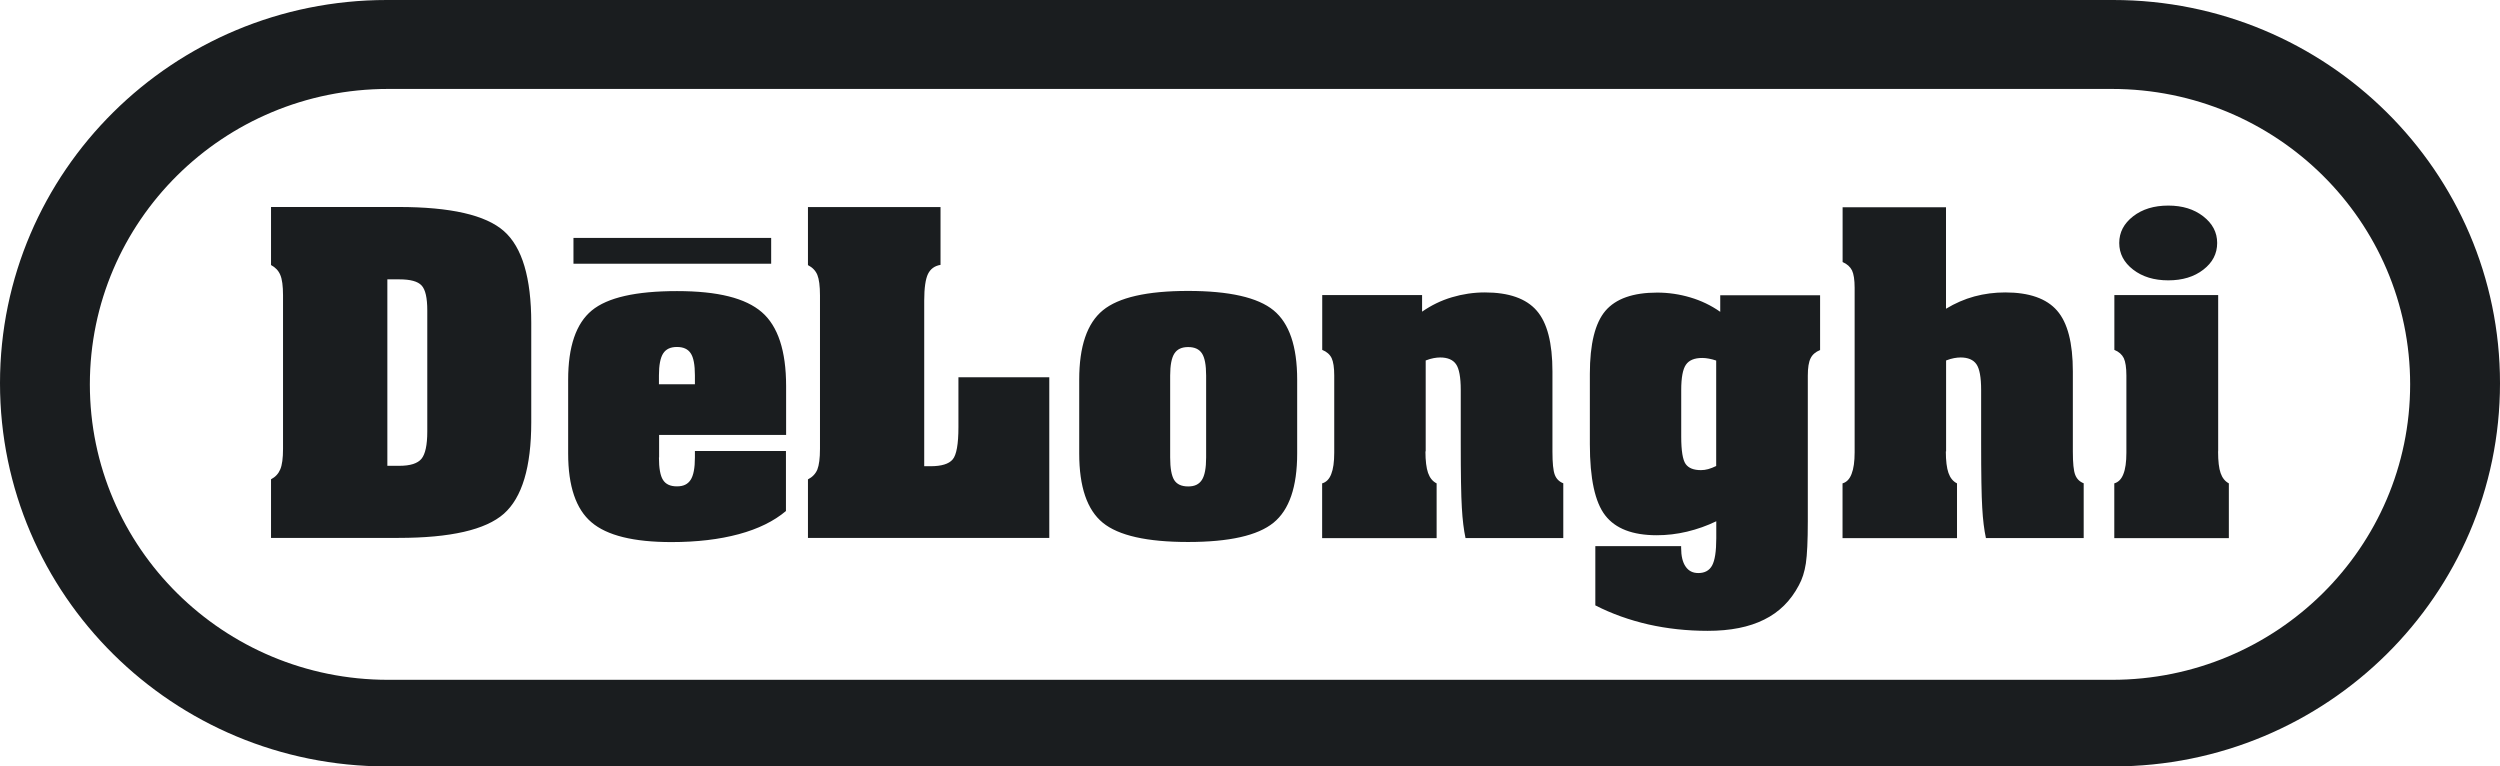
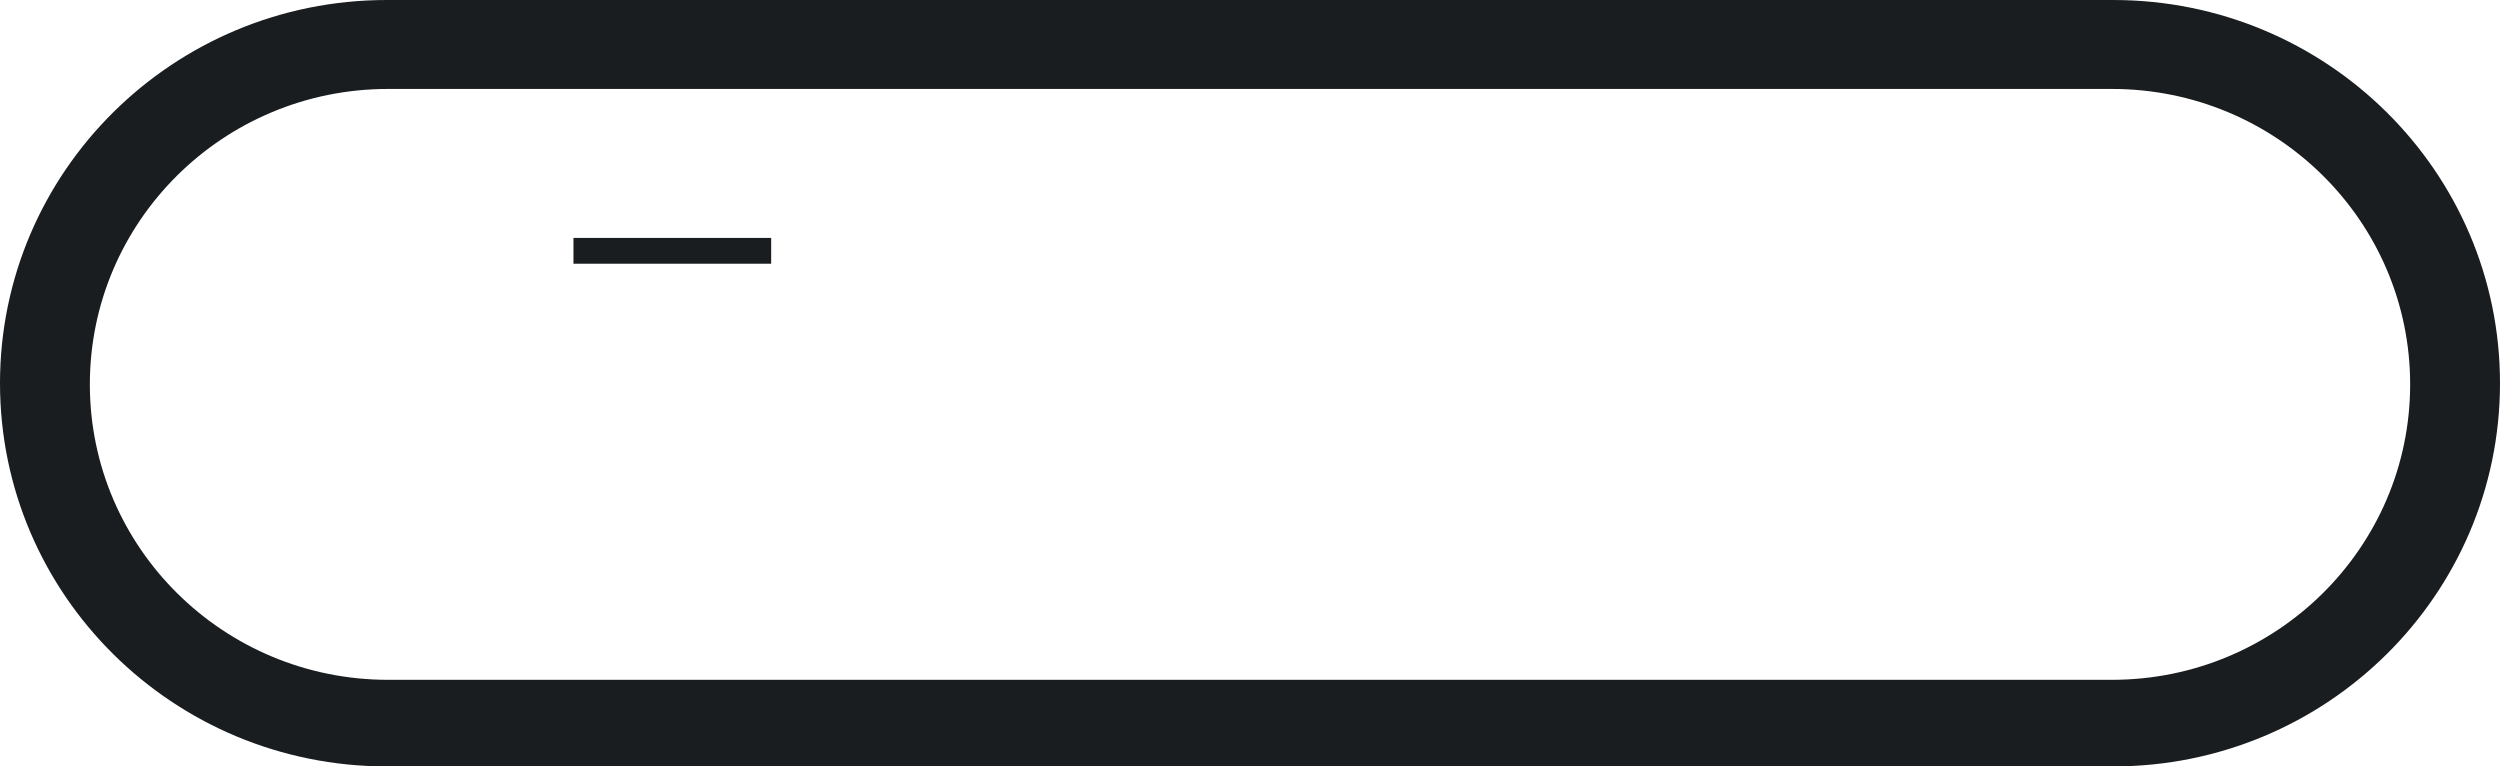
<svg xmlns="http://www.w3.org/2000/svg" class="bonus-page-brands__item-logo" width="137" height="42" viewBox="0 0 137 42" fill="none">
-   <path fill-rule="evenodd" clip-rule="evenodd" d="M14.852 29.482V26.265C15.096 26.137 15.261 25.955 15.358 25.722C15.46 25.485 15.51 25.11 15.51 24.595V16.185C15.51 15.669 15.46 15.295 15.358 15.062C15.261 14.829 15.091 14.652 14.852 14.524V11.343H21.839C24.691 11.343 26.616 11.781 27.616 12.666C28.615 13.547 29.113 15.222 29.113 17.695V23.135C29.113 25.599 28.61 27.269 27.611 28.154C26.611 29.035 24.686 29.477 21.839 29.477H14.852V29.482ZM21.227 25.526H21.89C22.48 25.526 22.885 25.398 23.097 25.142C23.304 24.891 23.415 24.394 23.415 23.655V17.011C23.415 16.322 23.313 15.865 23.101 15.642C22.894 15.418 22.489 15.309 21.89 15.309H21.227V25.526ZM36.11 20.57V21.058H38.081V20.57C38.081 19.991 38.003 19.584 37.851 19.361C37.699 19.128 37.45 19.014 37.095 19.014C36.741 19.014 36.492 19.133 36.34 19.37C36.188 19.607 36.11 20.009 36.11 20.57ZM36.11 25.065C36.11 25.654 36.183 26.064 36.331 26.297C36.478 26.534 36.731 26.653 37.095 26.653C37.459 26.653 37.69 26.534 37.846 26.297C38.003 26.055 38.081 25.649 38.081 25.069V24.713H43.07V28.004C42.411 28.56 41.55 28.985 40.486 29.272C39.417 29.56 38.192 29.706 36.796 29.706C34.718 29.706 33.258 29.345 32.411 28.62C31.563 27.899 31.135 26.644 31.135 24.855V20.807C31.135 18.991 31.568 17.727 32.429 17.015C33.291 16.303 34.847 15.952 37.1 15.952C39.352 15.952 40.859 16.34 41.748 17.107C42.632 17.873 43.079 19.224 43.079 21.154V23.833H36.119V25.074L36.11 25.065ZM44.276 29.487V26.27C44.525 26.142 44.696 25.959 44.792 25.727C44.885 25.489 44.935 25.115 44.935 24.599V16.185C44.935 15.669 44.885 15.3 44.792 15.067C44.696 14.834 44.525 14.656 44.276 14.528V11.348H51.541V14.515C51.218 14.569 50.992 14.734 50.854 15.012C50.721 15.286 50.647 15.774 50.647 16.472V25.549H50.997C51.591 25.549 51.997 25.425 52.204 25.179C52.416 24.937 52.522 24.339 52.522 23.404V20.675H57.501V29.477H44.272L44.276 29.487ZM71.085 20.803V24.855C71.085 26.68 70.652 27.944 69.786 28.647C68.92 29.35 67.359 29.701 65.106 29.701C62.854 29.701 61.297 29.35 60.435 28.647C59.574 27.944 59.141 26.68 59.141 24.855V20.803C59.141 18.977 59.574 17.713 60.435 17.006C61.297 16.299 62.854 15.943 65.106 15.943C67.359 15.943 68.929 16.299 69.791 17.006C70.652 17.713 71.085 18.977 71.085 20.803ZM66.096 20.579C66.096 20 66.018 19.593 65.866 19.365C65.714 19.133 65.465 19.019 65.111 19.019C64.756 19.019 64.507 19.137 64.355 19.375C64.203 19.612 64.125 20.013 64.125 20.579V25.069C64.125 25.658 64.199 26.069 64.346 26.306C64.493 26.539 64.747 26.657 65.111 26.657C65.475 26.657 65.705 26.539 65.862 26.302C66.018 26.064 66.096 25.654 66.096 25.074V20.584V20.579ZM78.114 24.736C78.114 25.252 78.165 25.649 78.257 25.914C78.354 26.187 78.506 26.379 78.727 26.489V29.491H72.453V26.489C72.679 26.425 72.845 26.256 72.951 25.982C73.061 25.708 73.116 25.32 73.116 24.809V20.575C73.116 20.141 73.066 19.822 72.974 19.625C72.877 19.425 72.707 19.274 72.458 19.174V16.171H77.93V17.079C78.437 16.728 78.98 16.463 79.565 16.29C80.15 16.116 80.754 16.025 81.371 16.025C82.684 16.025 83.633 16.358 84.208 17.02C84.789 17.681 85.074 18.795 85.074 20.36V24.755C85.074 25.371 85.116 25.795 85.203 26.019C85.286 26.238 85.443 26.397 85.668 26.484V29.487H80.311C80.215 29.044 80.146 28.487 80.109 27.821C80.067 27.155 80.049 25.973 80.049 24.271V21.364C80.049 20.675 79.961 20.2 79.791 19.959C79.621 19.712 79.326 19.589 78.92 19.589C78.81 19.589 78.69 19.603 78.566 19.625C78.441 19.648 78.294 19.689 78.128 19.753V24.736H78.114ZM94.047 25.535V19.758C93.905 19.708 93.766 19.676 93.647 19.653C93.522 19.63 93.403 19.616 93.283 19.616C92.854 19.616 92.559 19.739 92.389 19.986C92.219 20.228 92.131 20.693 92.131 21.369V23.929C92.131 24.704 92.214 25.206 92.375 25.43C92.537 25.654 92.813 25.763 93.214 25.763C93.343 25.763 93.476 25.745 93.61 25.708C93.743 25.672 93.891 25.612 94.052 25.535H94.047ZM87.424 33.169V29.929H92.126V30.025C92.126 30.472 92.209 30.814 92.371 31.047C92.532 31.285 92.762 31.403 93.066 31.403C93.421 31.403 93.67 31.266 93.822 30.992C93.974 30.714 94.052 30.221 94.052 29.496V28.565C93.545 28.811 93.016 28.998 92.449 29.135C91.892 29.268 91.339 29.331 90.791 29.331C89.469 29.331 88.529 28.971 87.967 28.245C87.405 27.524 87.124 26.224 87.124 24.348V20.488C87.124 18.85 87.41 17.7 87.976 17.034C88.547 16.367 89.492 16.034 90.814 16.034C91.436 16.034 92.044 16.125 92.629 16.299C93.214 16.472 93.762 16.732 94.269 17.088V16.18H99.741V19.183C99.492 19.283 99.317 19.434 99.22 19.635C99.119 19.835 99.068 20.15 99.068 20.584V28.565C99.068 29.628 99.031 30.399 98.962 30.869C98.889 31.344 98.76 31.745 98.575 32.078C98.133 32.918 97.502 33.548 96.677 33.954C95.858 34.365 94.826 34.57 93.582 34.57C92.444 34.57 91.362 34.451 90.33 34.219C89.298 33.981 88.331 33.639 87.424 33.174V33.169ZM106.632 24.736C106.632 25.252 106.682 25.649 106.775 25.914C106.871 26.187 107.023 26.379 107.244 26.489V29.491H100.971V26.489C101.196 26.425 101.362 26.251 101.468 25.968C101.579 25.685 101.634 25.293 101.634 24.787V15.774C101.634 15.332 101.583 15.012 101.491 14.82C101.394 14.624 101.224 14.469 100.975 14.36V11.357H106.641V16.919C107.138 16.618 107.659 16.39 108.198 16.244C108.741 16.098 109.303 16.025 109.888 16.025C111.201 16.025 112.15 16.358 112.726 17.02C113.306 17.681 113.592 18.795 113.592 20.36V24.755C113.592 25.371 113.633 25.795 113.721 26.019C113.804 26.238 113.96 26.397 114.186 26.484V29.487H108.829C108.732 29.044 108.663 28.487 108.626 27.821C108.585 27.155 108.566 25.973 108.566 24.271V21.364C108.566 20.675 108.479 20.2 108.308 19.959C108.138 19.712 107.843 19.589 107.438 19.589C107.327 19.589 107.207 19.603 107.083 19.625C106.959 19.648 106.811 19.689 106.646 19.753V24.736H106.632ZM121.551 24.736C121.551 25.27 121.598 25.667 121.69 25.927C121.782 26.192 121.934 26.379 122.141 26.489V29.491H115.863V26.489C116.088 26.425 116.254 26.256 116.36 25.982C116.471 25.708 116.526 25.32 116.526 24.809V20.579C116.526 20.141 116.475 19.822 116.383 19.625C116.286 19.429 116.116 19.274 115.867 19.174V16.171H121.556V24.732L121.551 24.736ZM121.501 13.315C121.501 13.903 121.247 14.391 120.741 14.779C120.234 15.172 119.594 15.363 118.82 15.363C118.046 15.363 117.401 15.167 116.895 14.775C116.388 14.382 116.134 13.899 116.134 13.315C116.134 12.73 116.388 12.251 116.895 11.854C117.401 11.462 118.041 11.266 118.82 11.266C119.598 11.266 120.229 11.462 120.736 11.854C121.243 12.247 121.501 12.73 121.501 13.315Z" fill="#1A1D1F" />
  <path d="M42.26 13.038H31.426V14.452H42.26V13.038Z" fill="#1A1D1F" />
  <path fill-rule="evenodd" clip-rule="evenodd" d="M115.733 4.874C124.757 4.874 132.076 12.124 132.076 21.064C132.076 30.003 124.757 37.254 115.733 37.254H21.267C12.243 37.254 4.924 30.003 4.924 21.064C4.924 12.124 12.239 4.874 21.267 4.874H115.737H115.733ZM21.198 0C9.494 0 0 9.4 0 21C0 32.6 9.494 42 21.198 42H115.802C127.506 42 137 32.595 137 21C137 9.405 127.506 0 115.802 0H21.198Z" fill="#1A1D1F" />
</svg>